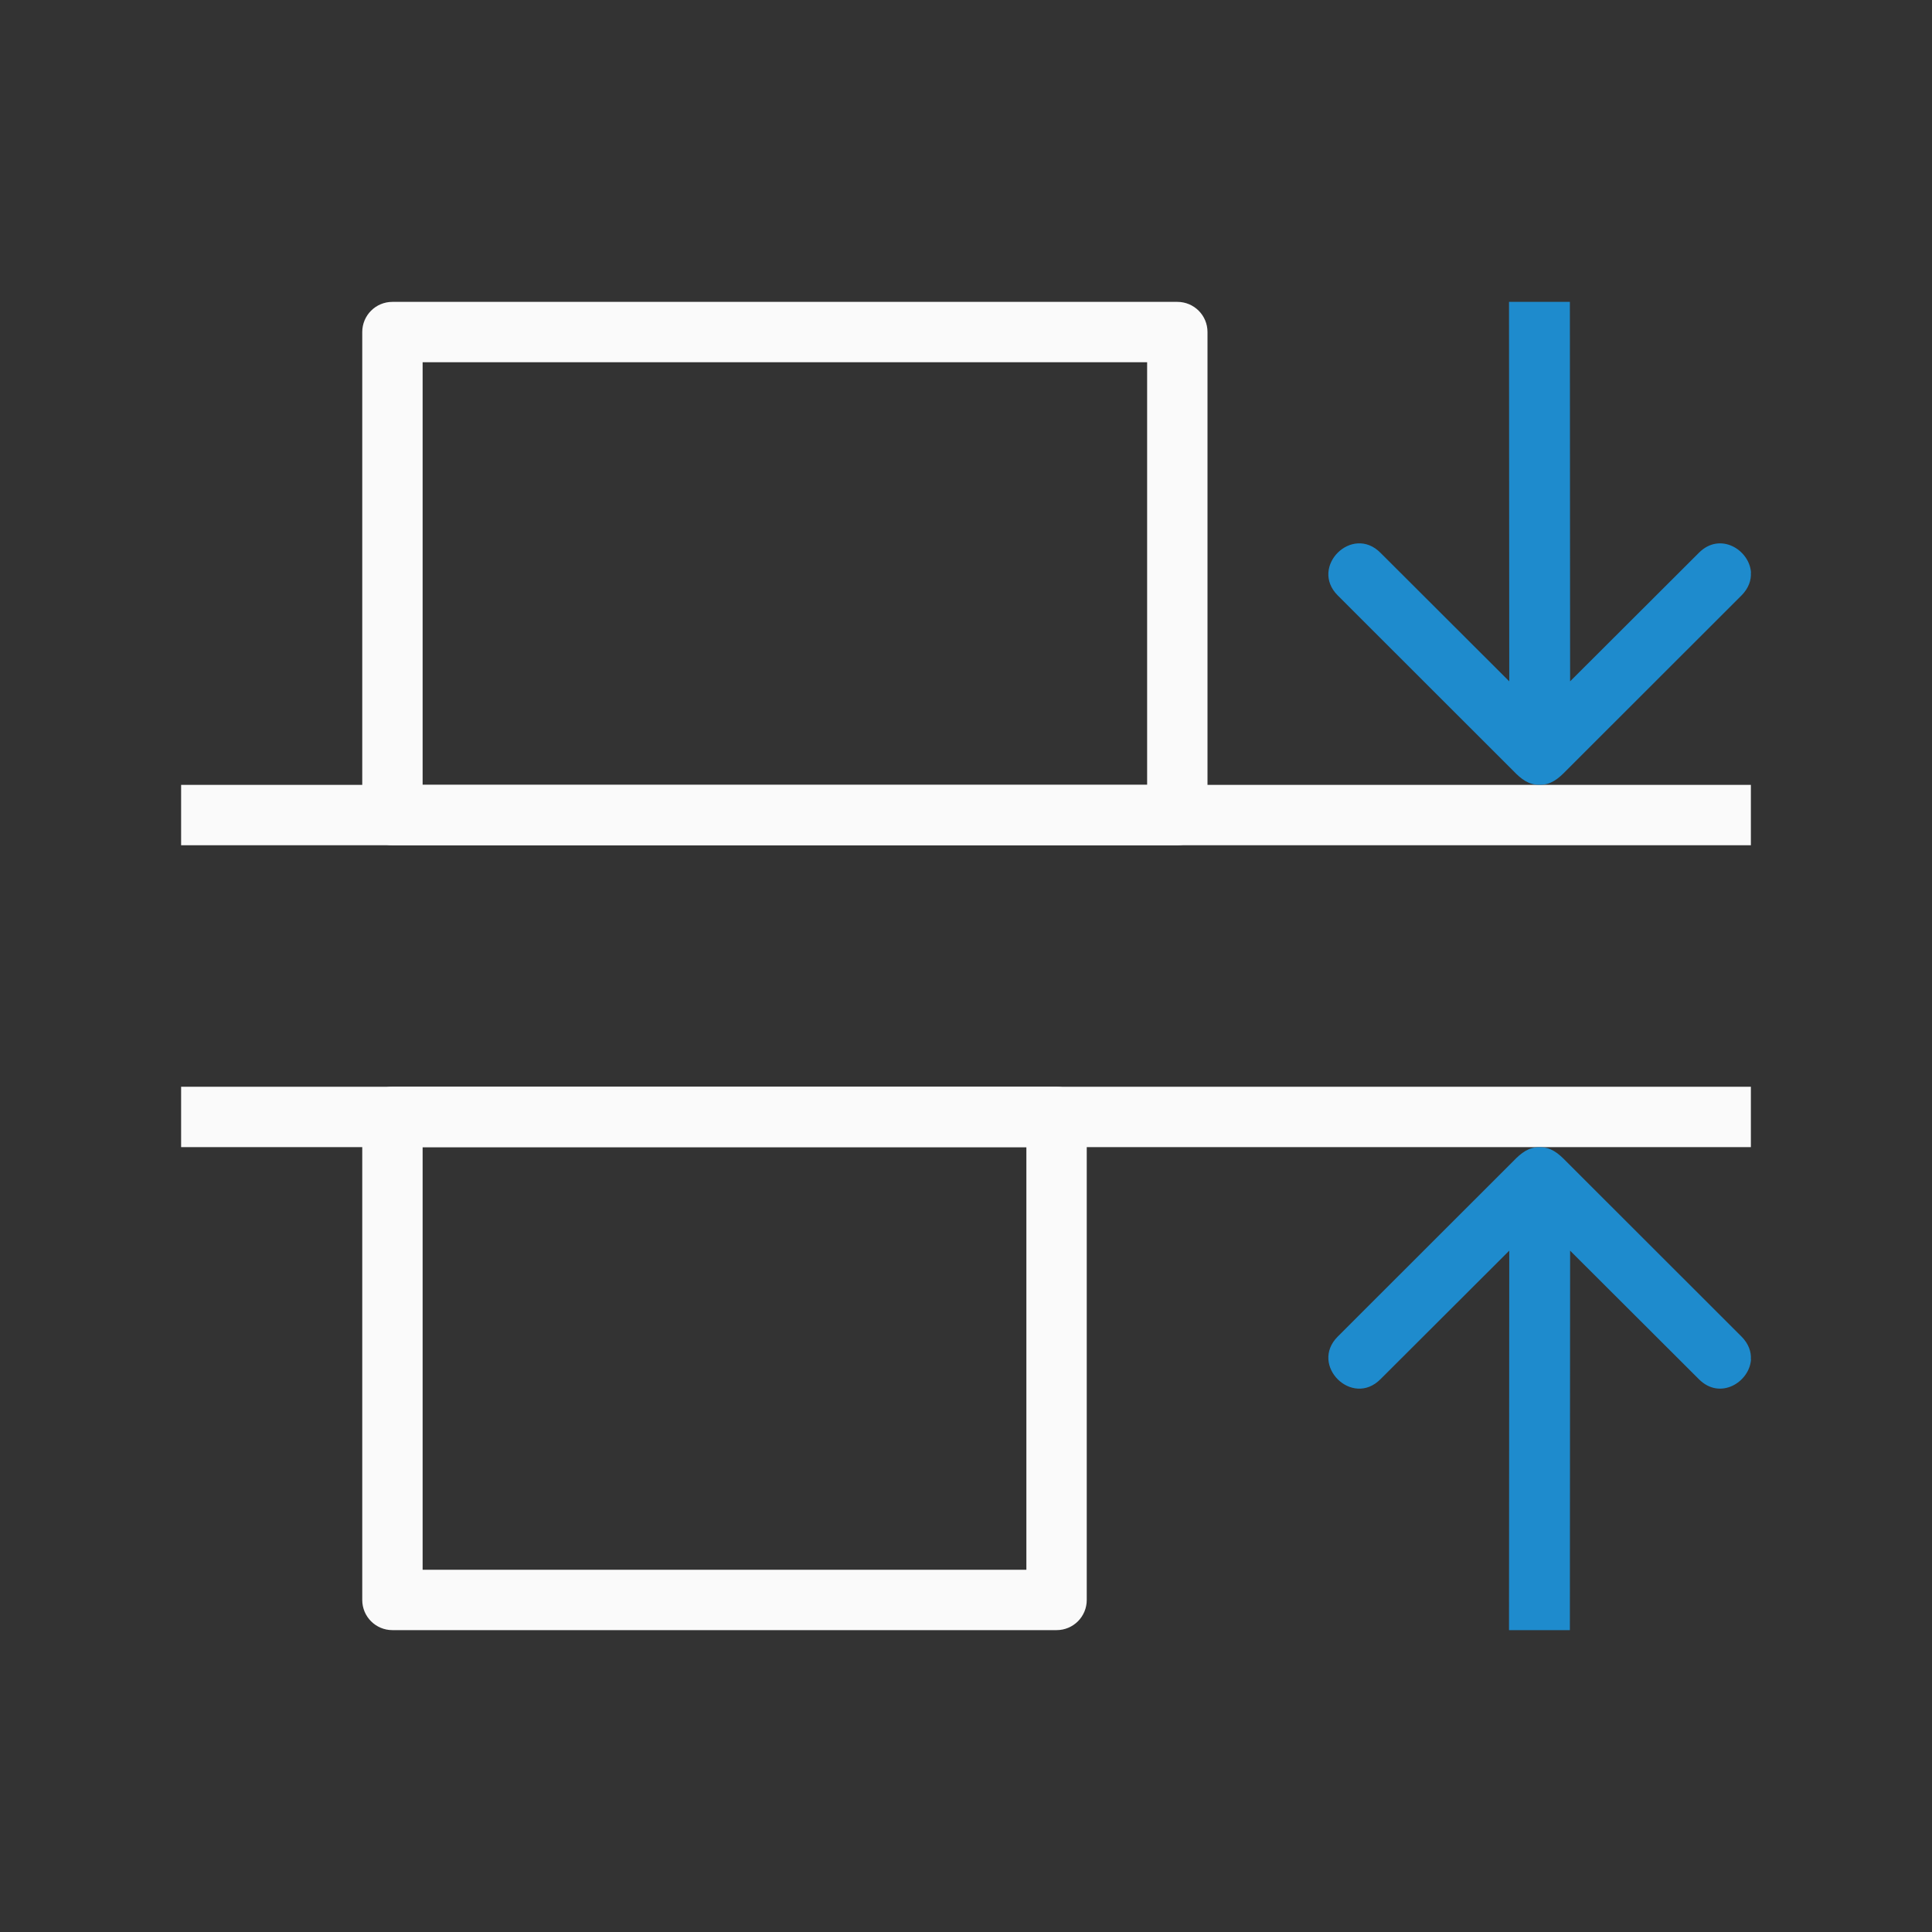
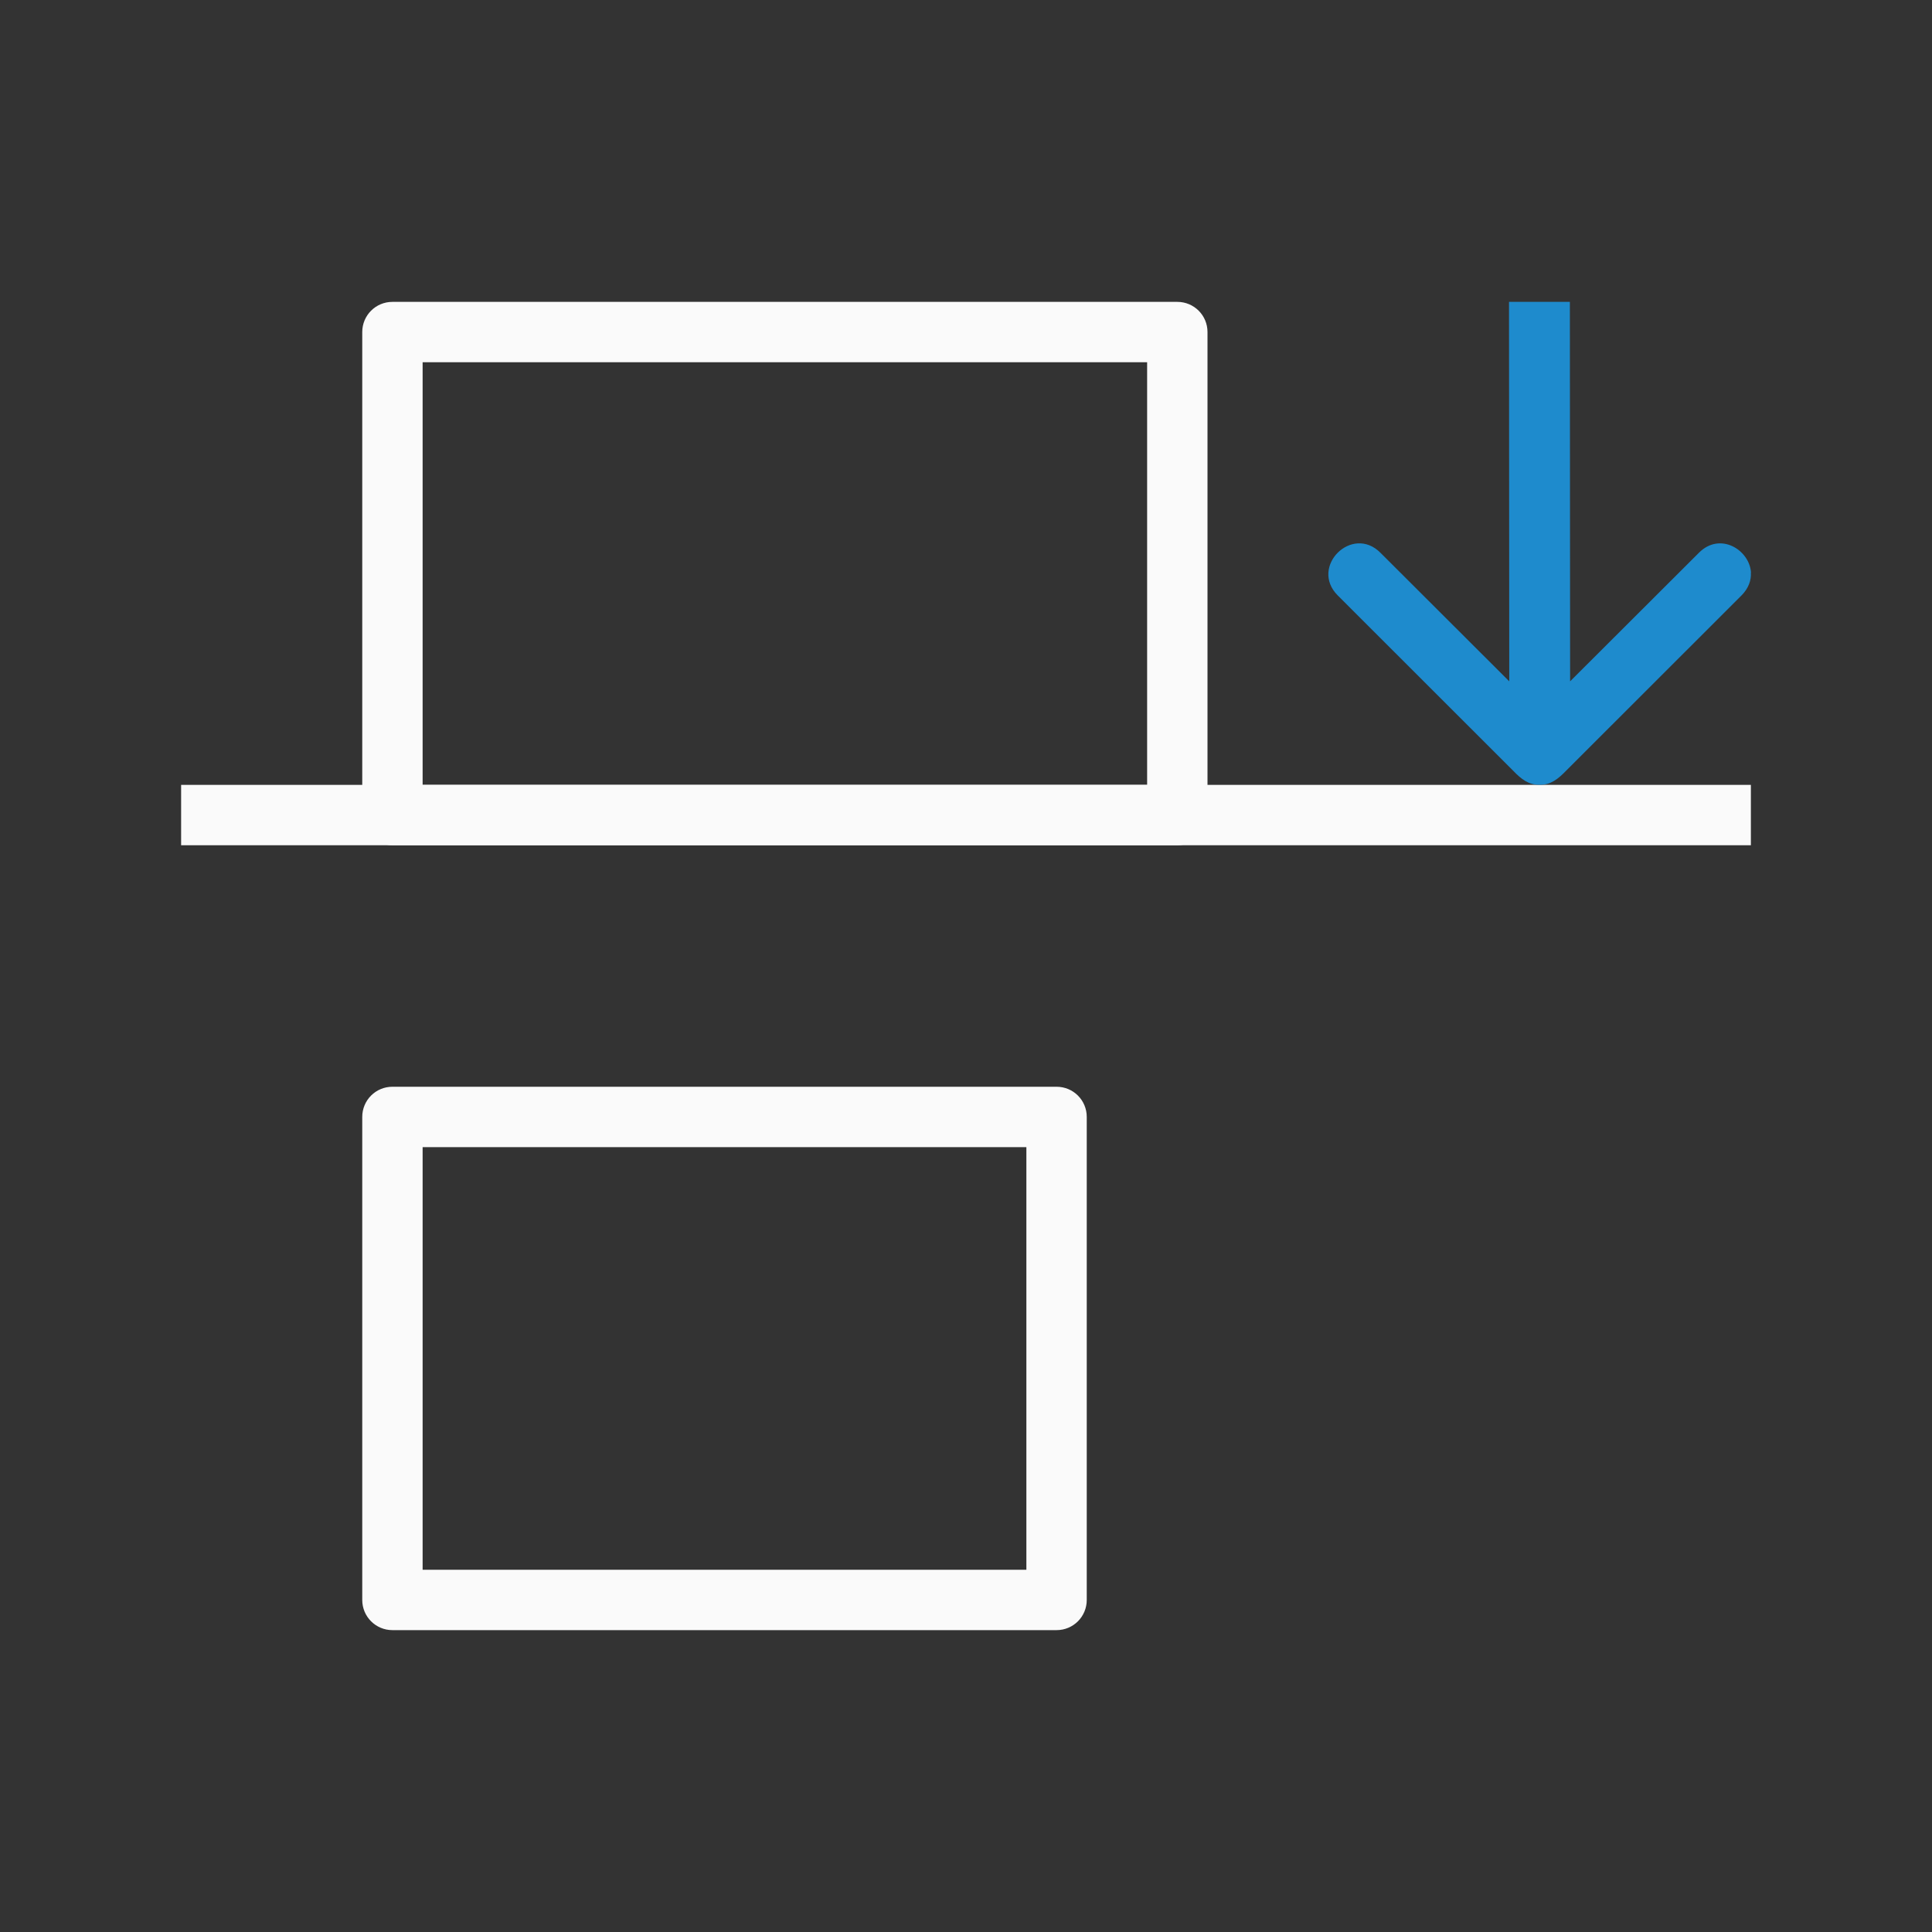
<svg xmlns="http://www.w3.org/2000/svg" viewBox="0 0 32 32">
  <rect x="0" y="0" width="32" height="32" fill="#333333" stroke="none" />
  <path d="m3.5 12c-.277 0-.5.223-.5.5v13c0 .277.223.5.5.5h8c.277 0 .5-.223.5-.5v-13c0-.277-.223-.5-.5-.5zm.5 1h7v12h-7z" fill="#fafafa" transform="matrix(0 1 -1 0 32 2)" />
  <path d="m20.5 14c-.277 0-.5.223-.5.5v11c0 .277.223.5.5.5h8c.277 0 .5-.223.5-.5v-11c0-.277-.223-.5-.5-.5zm.5 1h7v10h-7z" fill="#fafafa" transform="matrix(0 1 -1 0 32 -2)" />
  <g transform="matrix(0 -1 -1 0 32 21)">
    <path d="m7 3h1v26h-1z" fill="#fafafa" />
    <path d="m11.516 3c-.125-.008-.259.037-.377.154l-2.904 2.906c-.142.137-.236.258-.234.439-.002.181.092.303.234.439l2.904 2.906c.473.47 1.178-.239.705-.709l-2.129-2.133 6.285.004v-1.008l-6.285-.004 2.129-2.133c.354-.352.047-.84-.328-.863z" fill="#1e8bcd" />
  </g>
  <g transform="matrix(0 -1 -1 0 32 43)">
-     <path d="m24 3h1v26h-1z" fill="#fafafa" />
-     <path d="m20.484 3c.125-.008.259.037.377.154l2.904 2.906c.142.137.236.258.234.439.002.181-.092.303-.234.439l-2.904 2.906c-.473.47-1.178-.239-.705-.709l2.129-2.133-6.285.004v-1.008l6.285-.004-2.129-2.133c-.354-.352-.047-.84.328-.863z" fill="#1e8bcd" />
-   </g>
+     </g>
</svg>